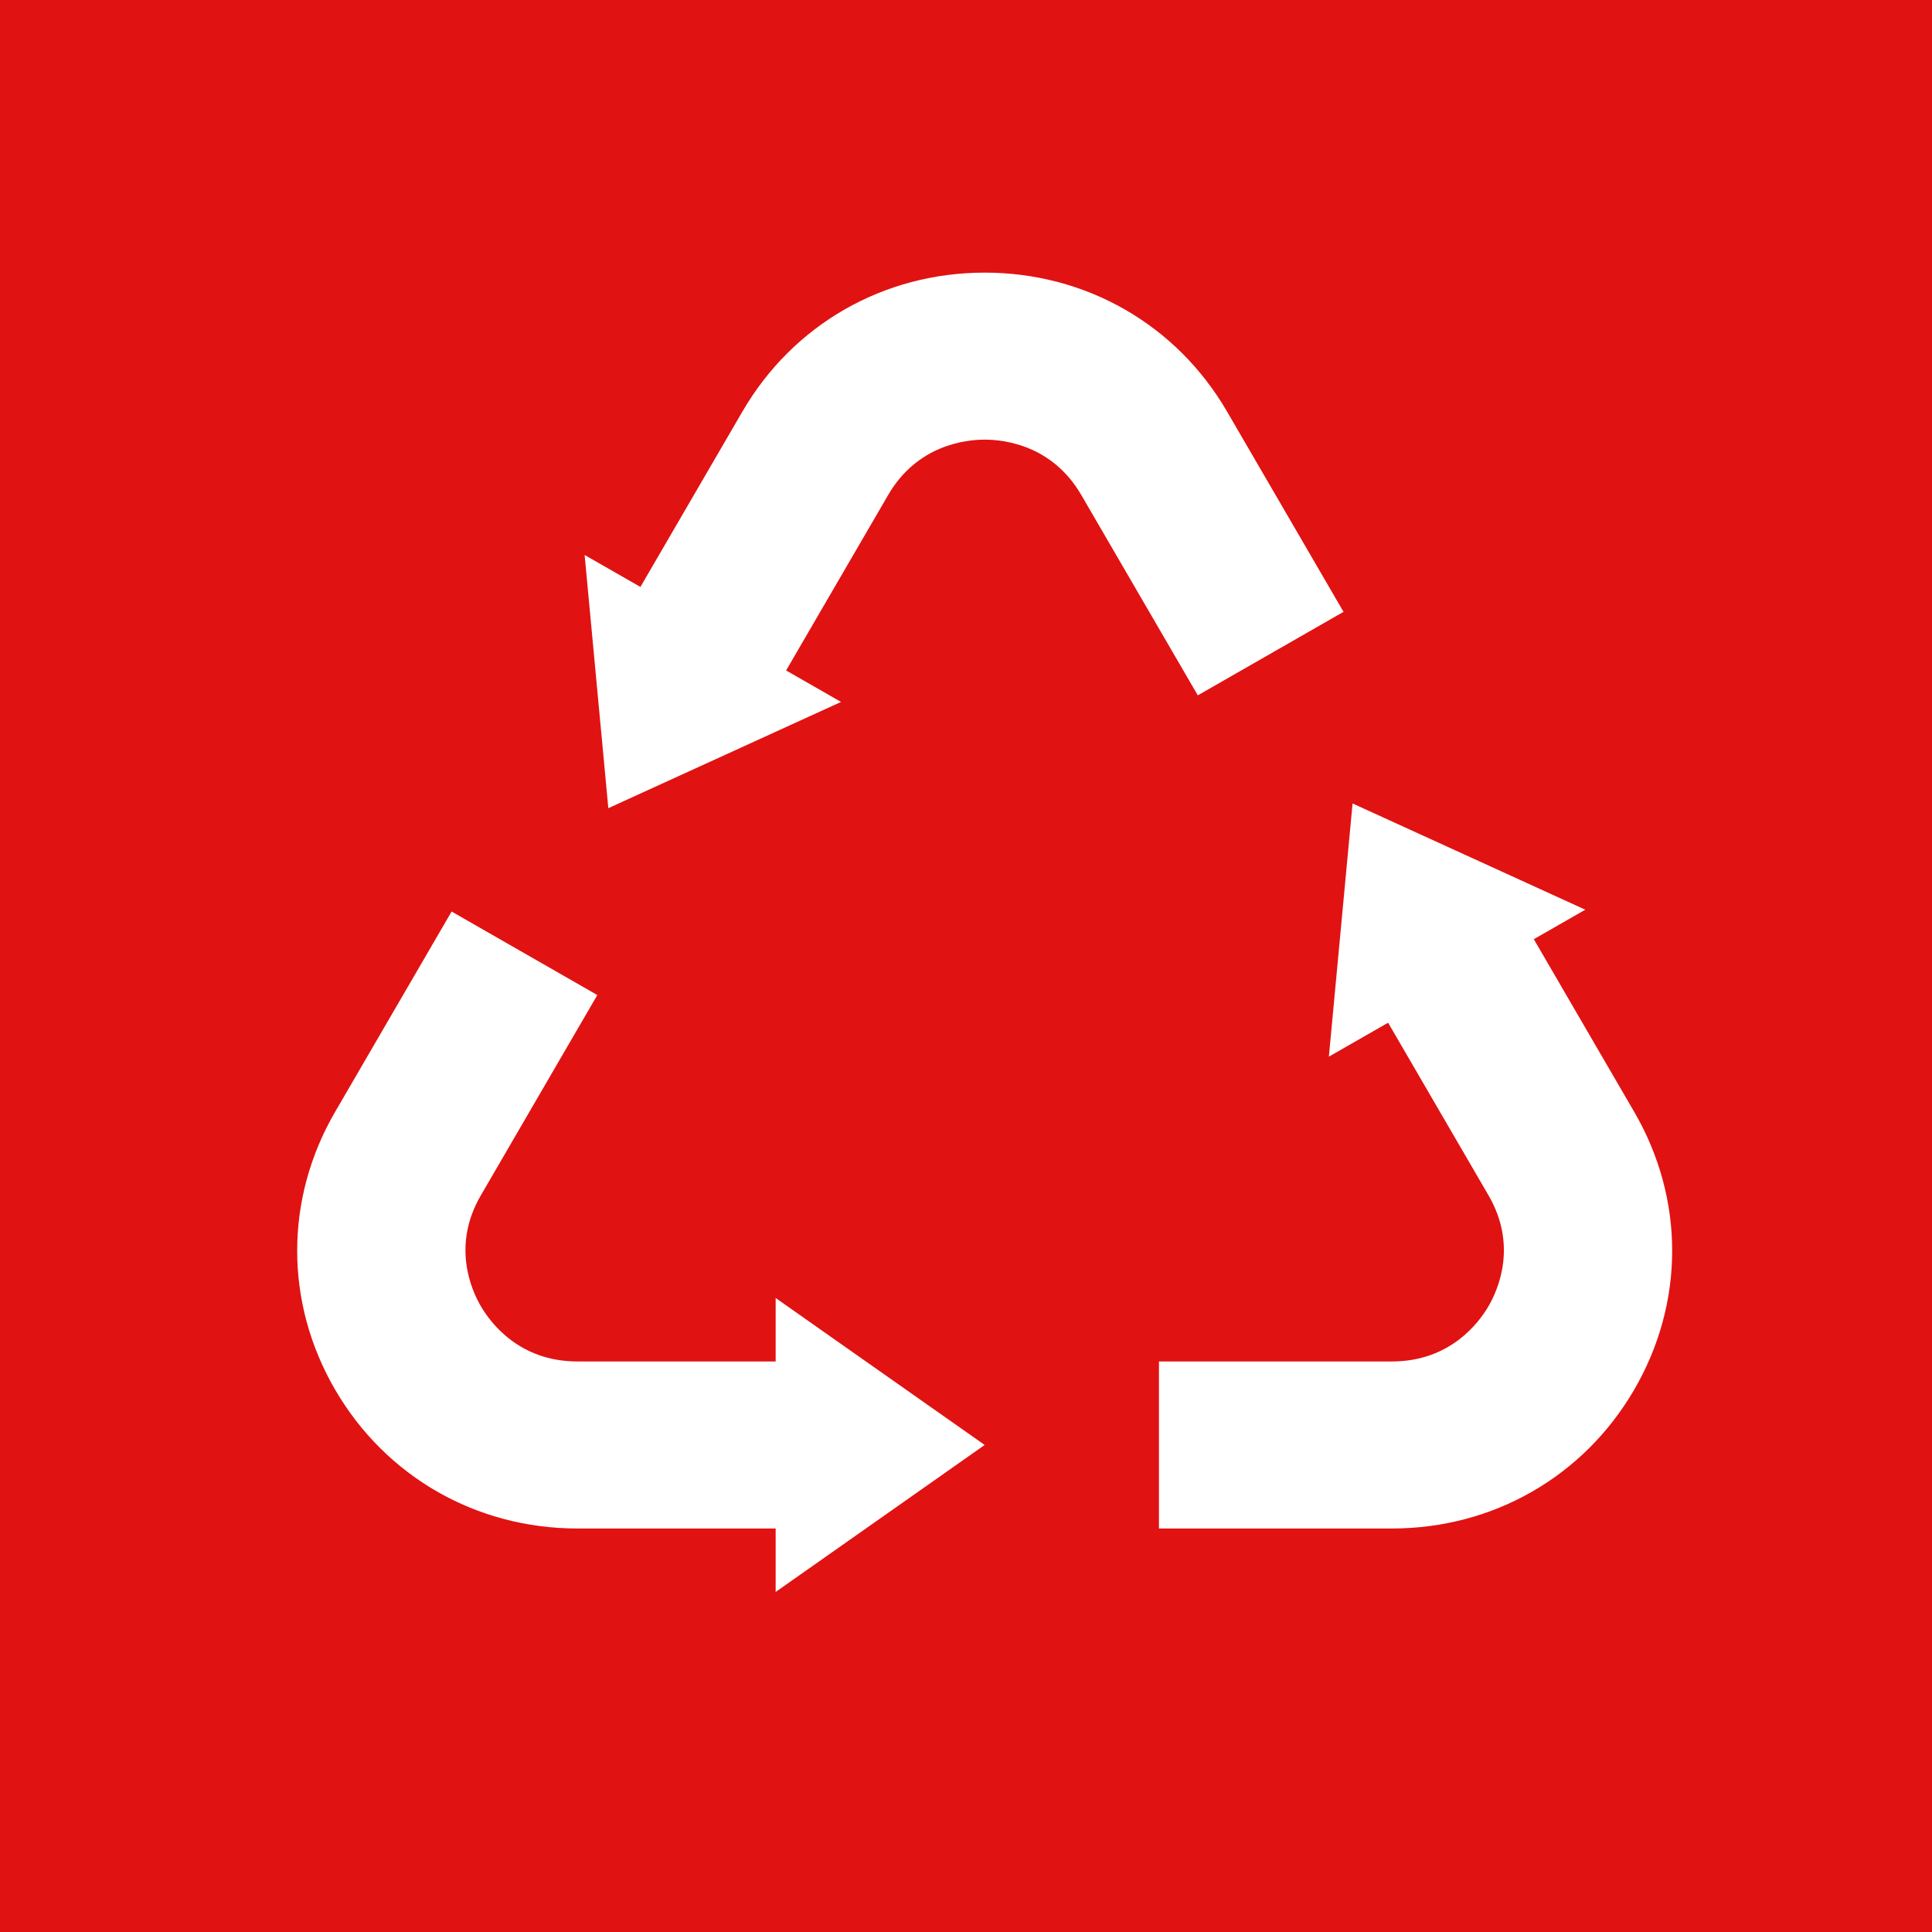
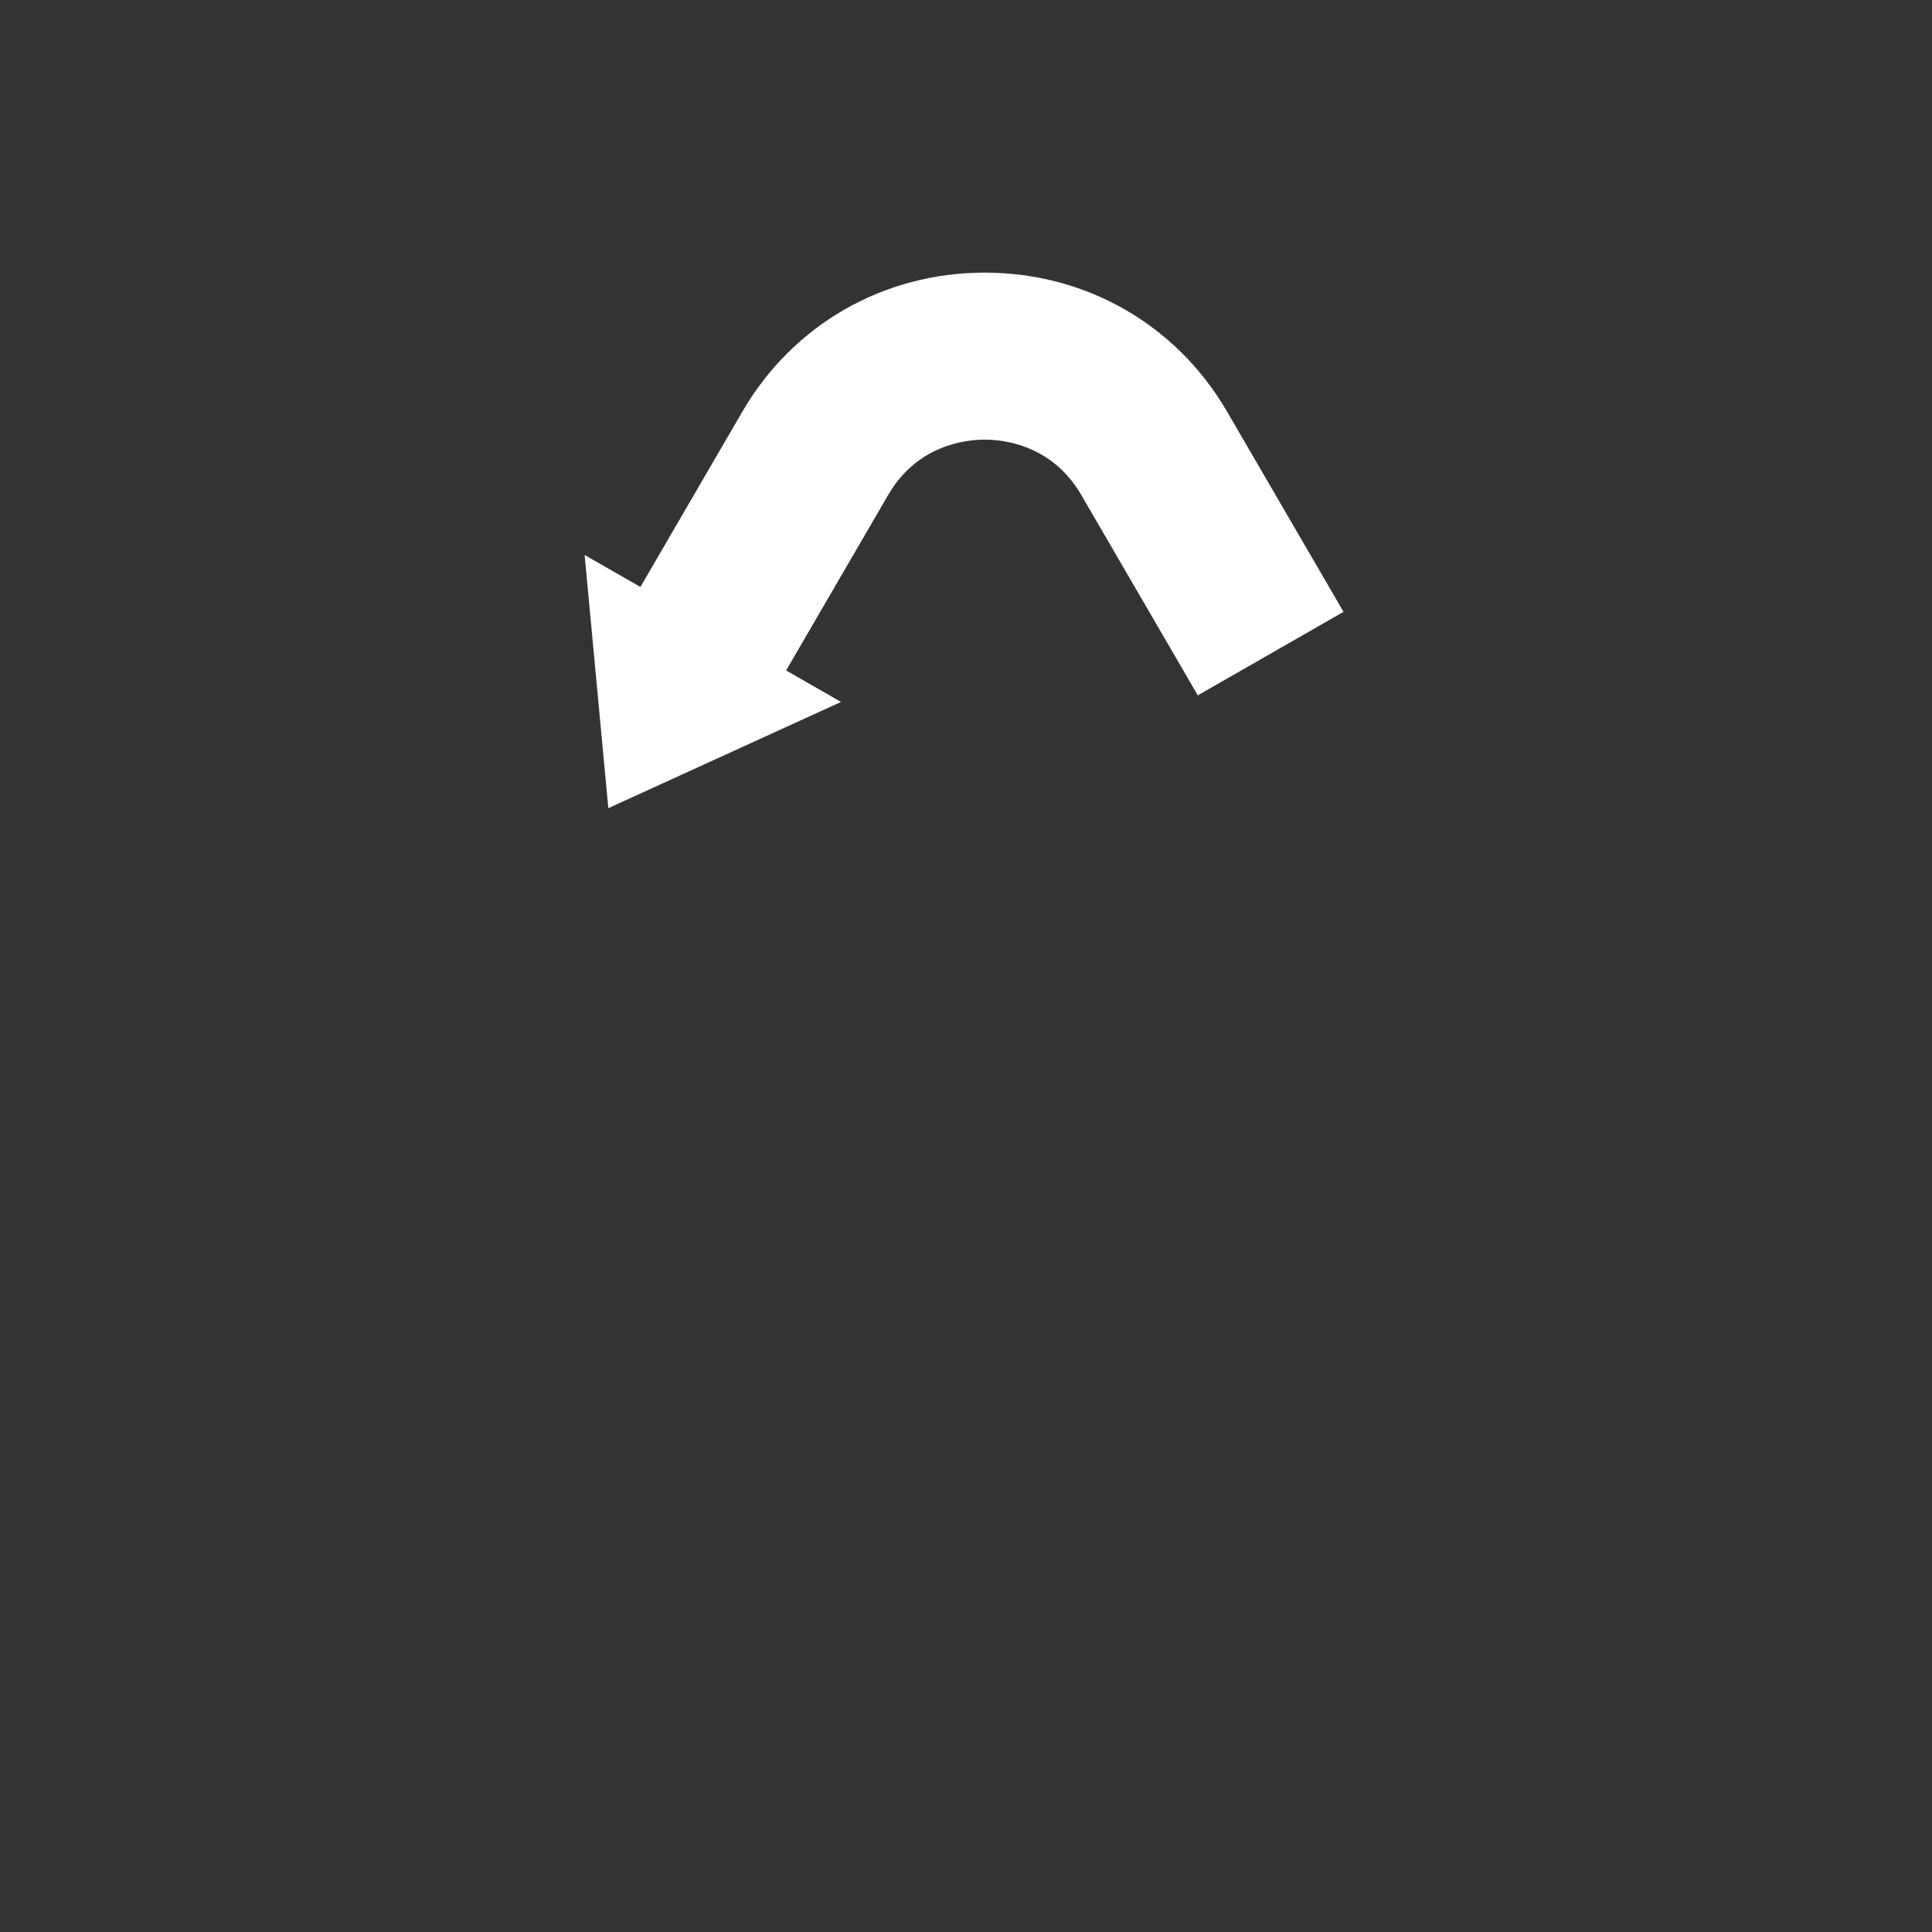
<svg xmlns="http://www.w3.org/2000/svg" width="90" height="90" viewBox="0 0 90 90" fill="none">
  <rect x="0" y="0" width="90" height="90" fill="#333333" stroke="none" />
  <g id="Atomos/Elementos/Iconos/Servicios/Icono Servicios">
    <g id="Atomos/Elementos/Colores/Celeste">
-       <rect id="Rectangle" width="90" height="90" transform="matrix(1 0 0 -1 0 90)" fill="#E11212" />
-     </g>
+       </g>
    <g id="Atomos/Elementos/Iconos/Servicios/Gestion Int Residuos">
      <g id="noun_Recycle_3028520 Copy">
        <g id="Group">
-           <path id="Path" d="M76.129 51.797L71.451 43.751L73.849 42.377L63.008 37.428L61.904 49.223L64.663 47.642L69.342 55.687C70.696 58.014 69.793 60.068 69.342 60.844C68.891 61.619 67.551 63.422 64.844 63.422H53.988V71.203H64.844C69.555 71.203 73.774 68.785 76.129 64.734C78.485 60.683 78.485 55.847 76.129 51.797Z" fill="white" />
          <path id="Path_2" d="M62.586 28.502L57.158 19.168C54.802 15.118 50.583 12.7 45.872 12.7C41.161 12.7 36.943 15.118 34.587 19.168L29.833 27.342L27.234 25.853L28.338 37.648L39.179 32.699L36.62 31.233L41.374 23.058C42.727 20.732 44.971 20.48 45.872 20.48C46.774 20.48 49.018 20.732 50.37 23.058L55.798 32.392L62.586 28.502Z" fill="white" />
-           <path id="Path_3" d="M36.133 63.422H26.895C24.189 63.422 22.848 61.619 22.398 60.844C21.946 60.068 21.044 58.014 22.398 55.687L27.825 46.353L21.038 42.463L15.61 51.797C13.255 55.847 13.255 60.683 15.61 64.734C17.966 68.785 22.184 71.203 26.895 71.203H36.133V74.159L45.87 67.312L36.133 60.466V63.422Z" fill="white" />
        </g>
      </g>
    </g>
  </g>
</svg>